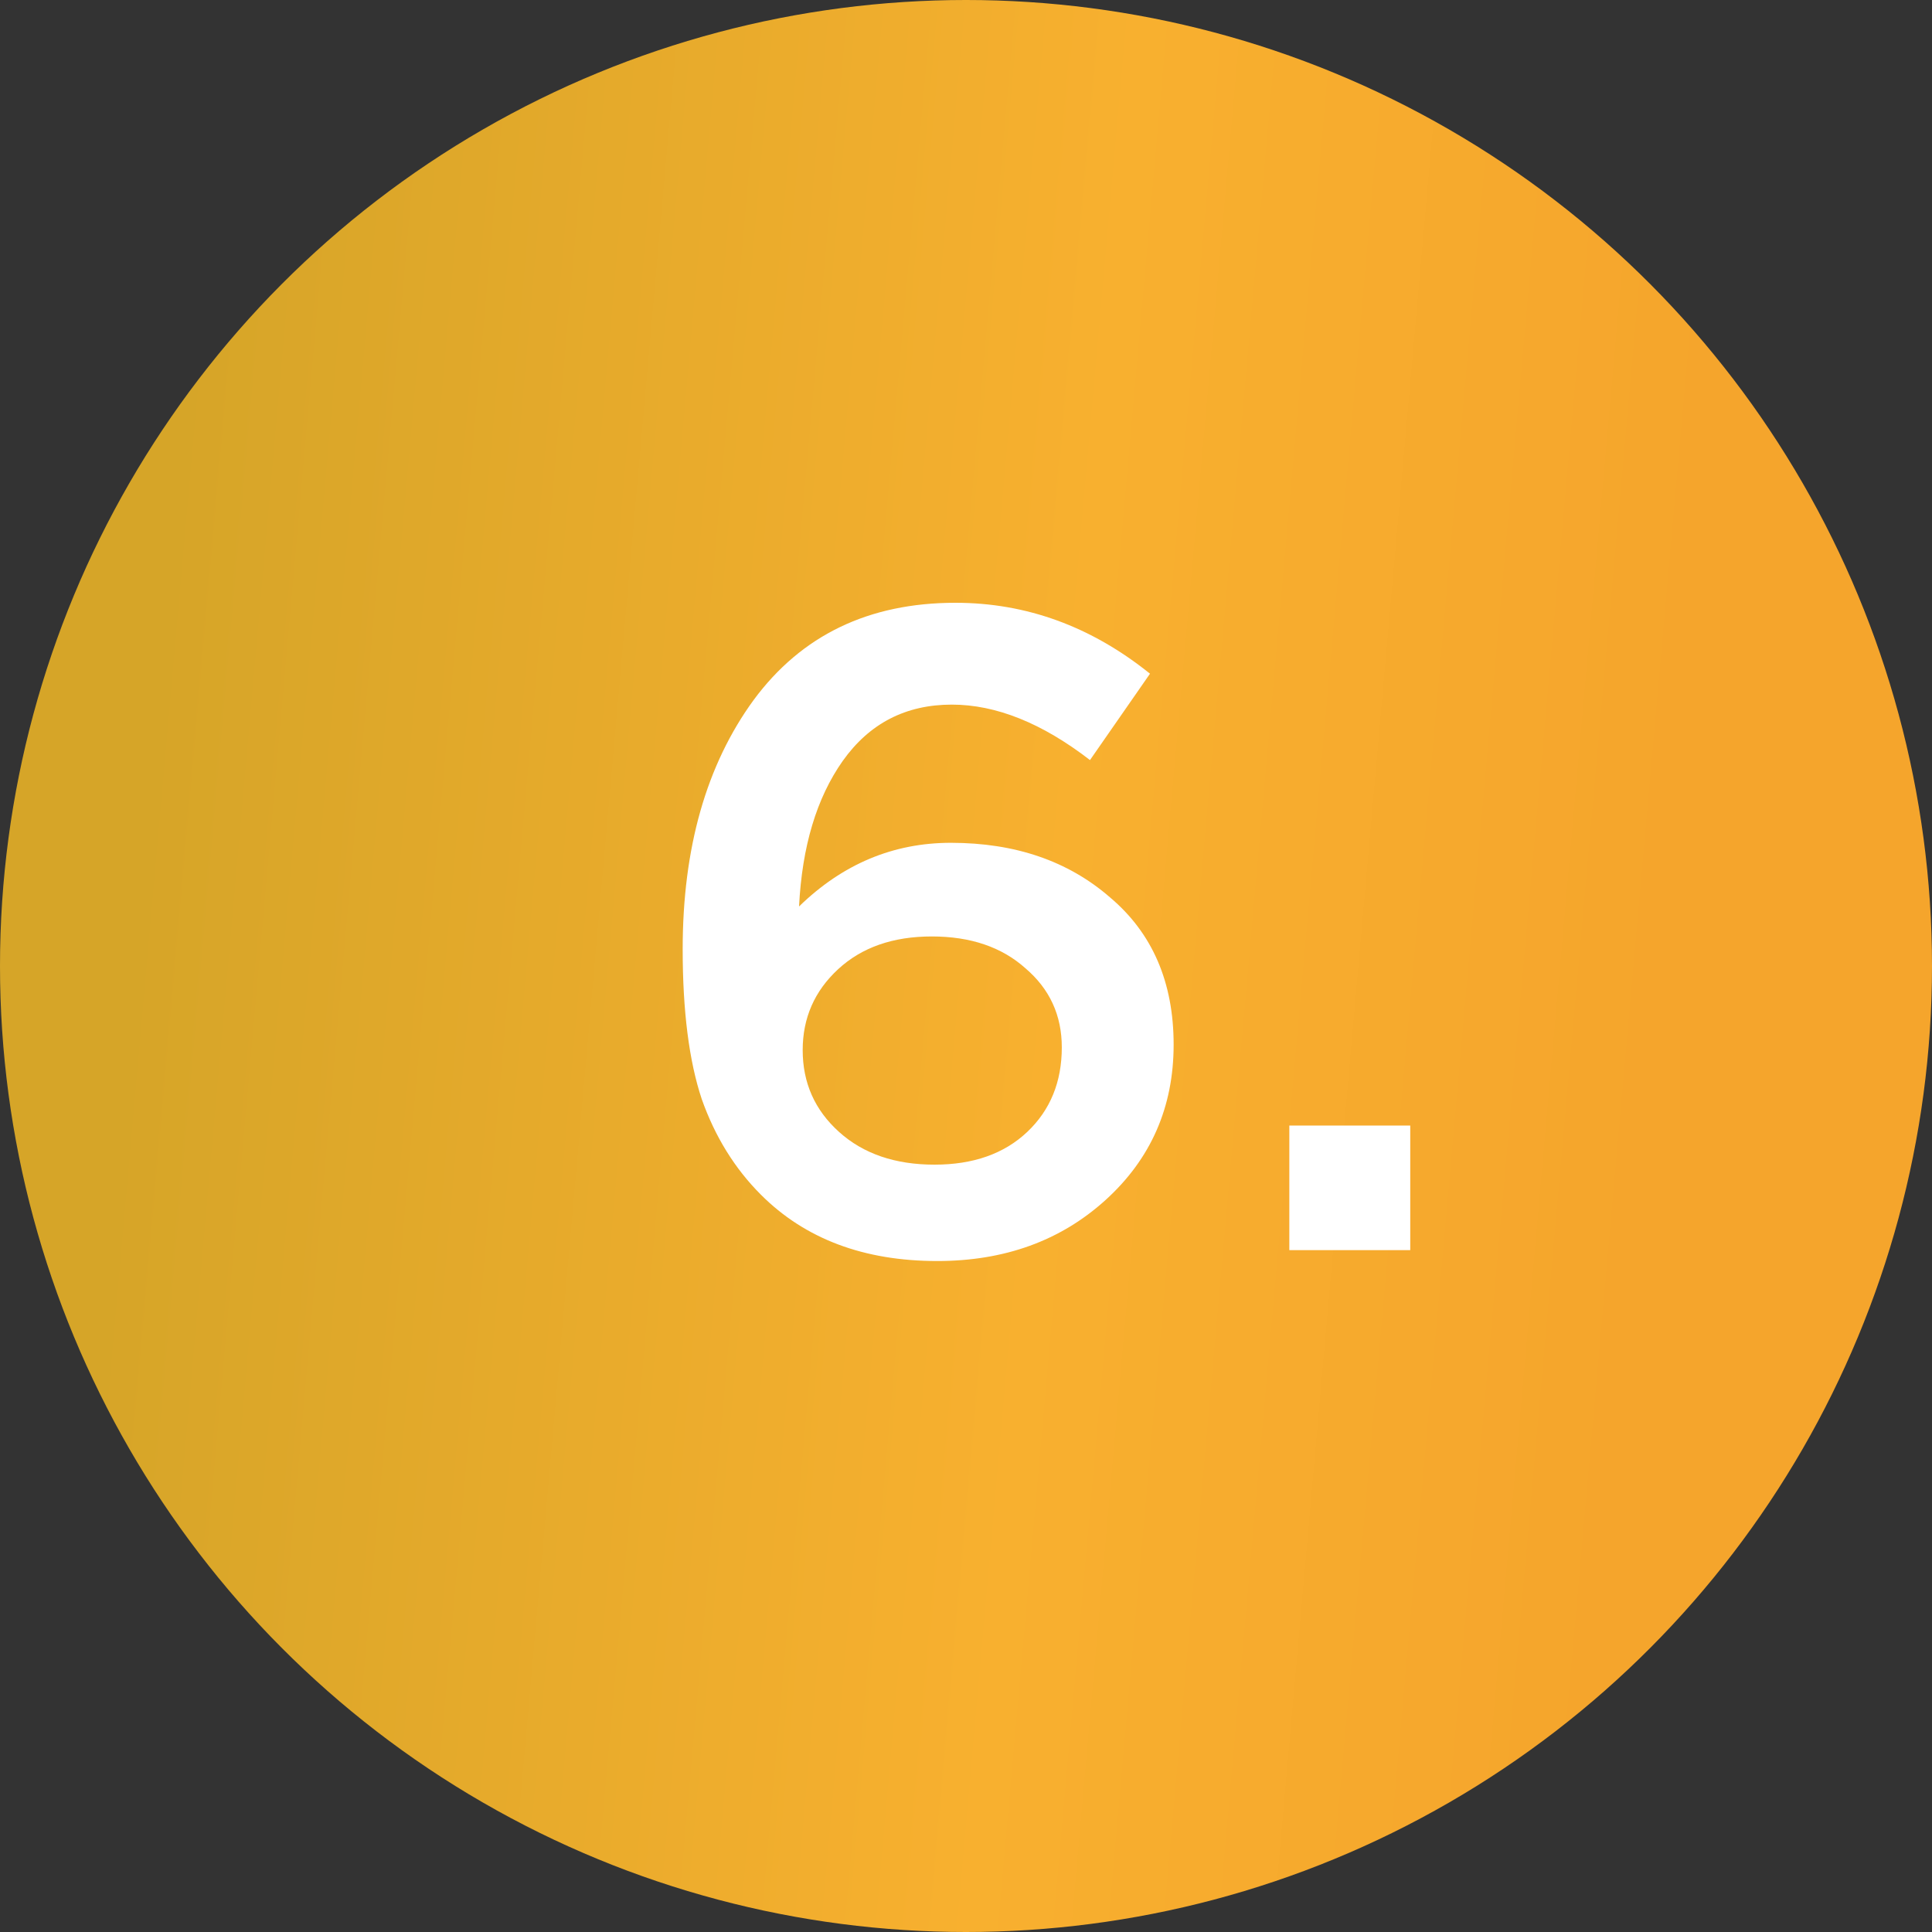
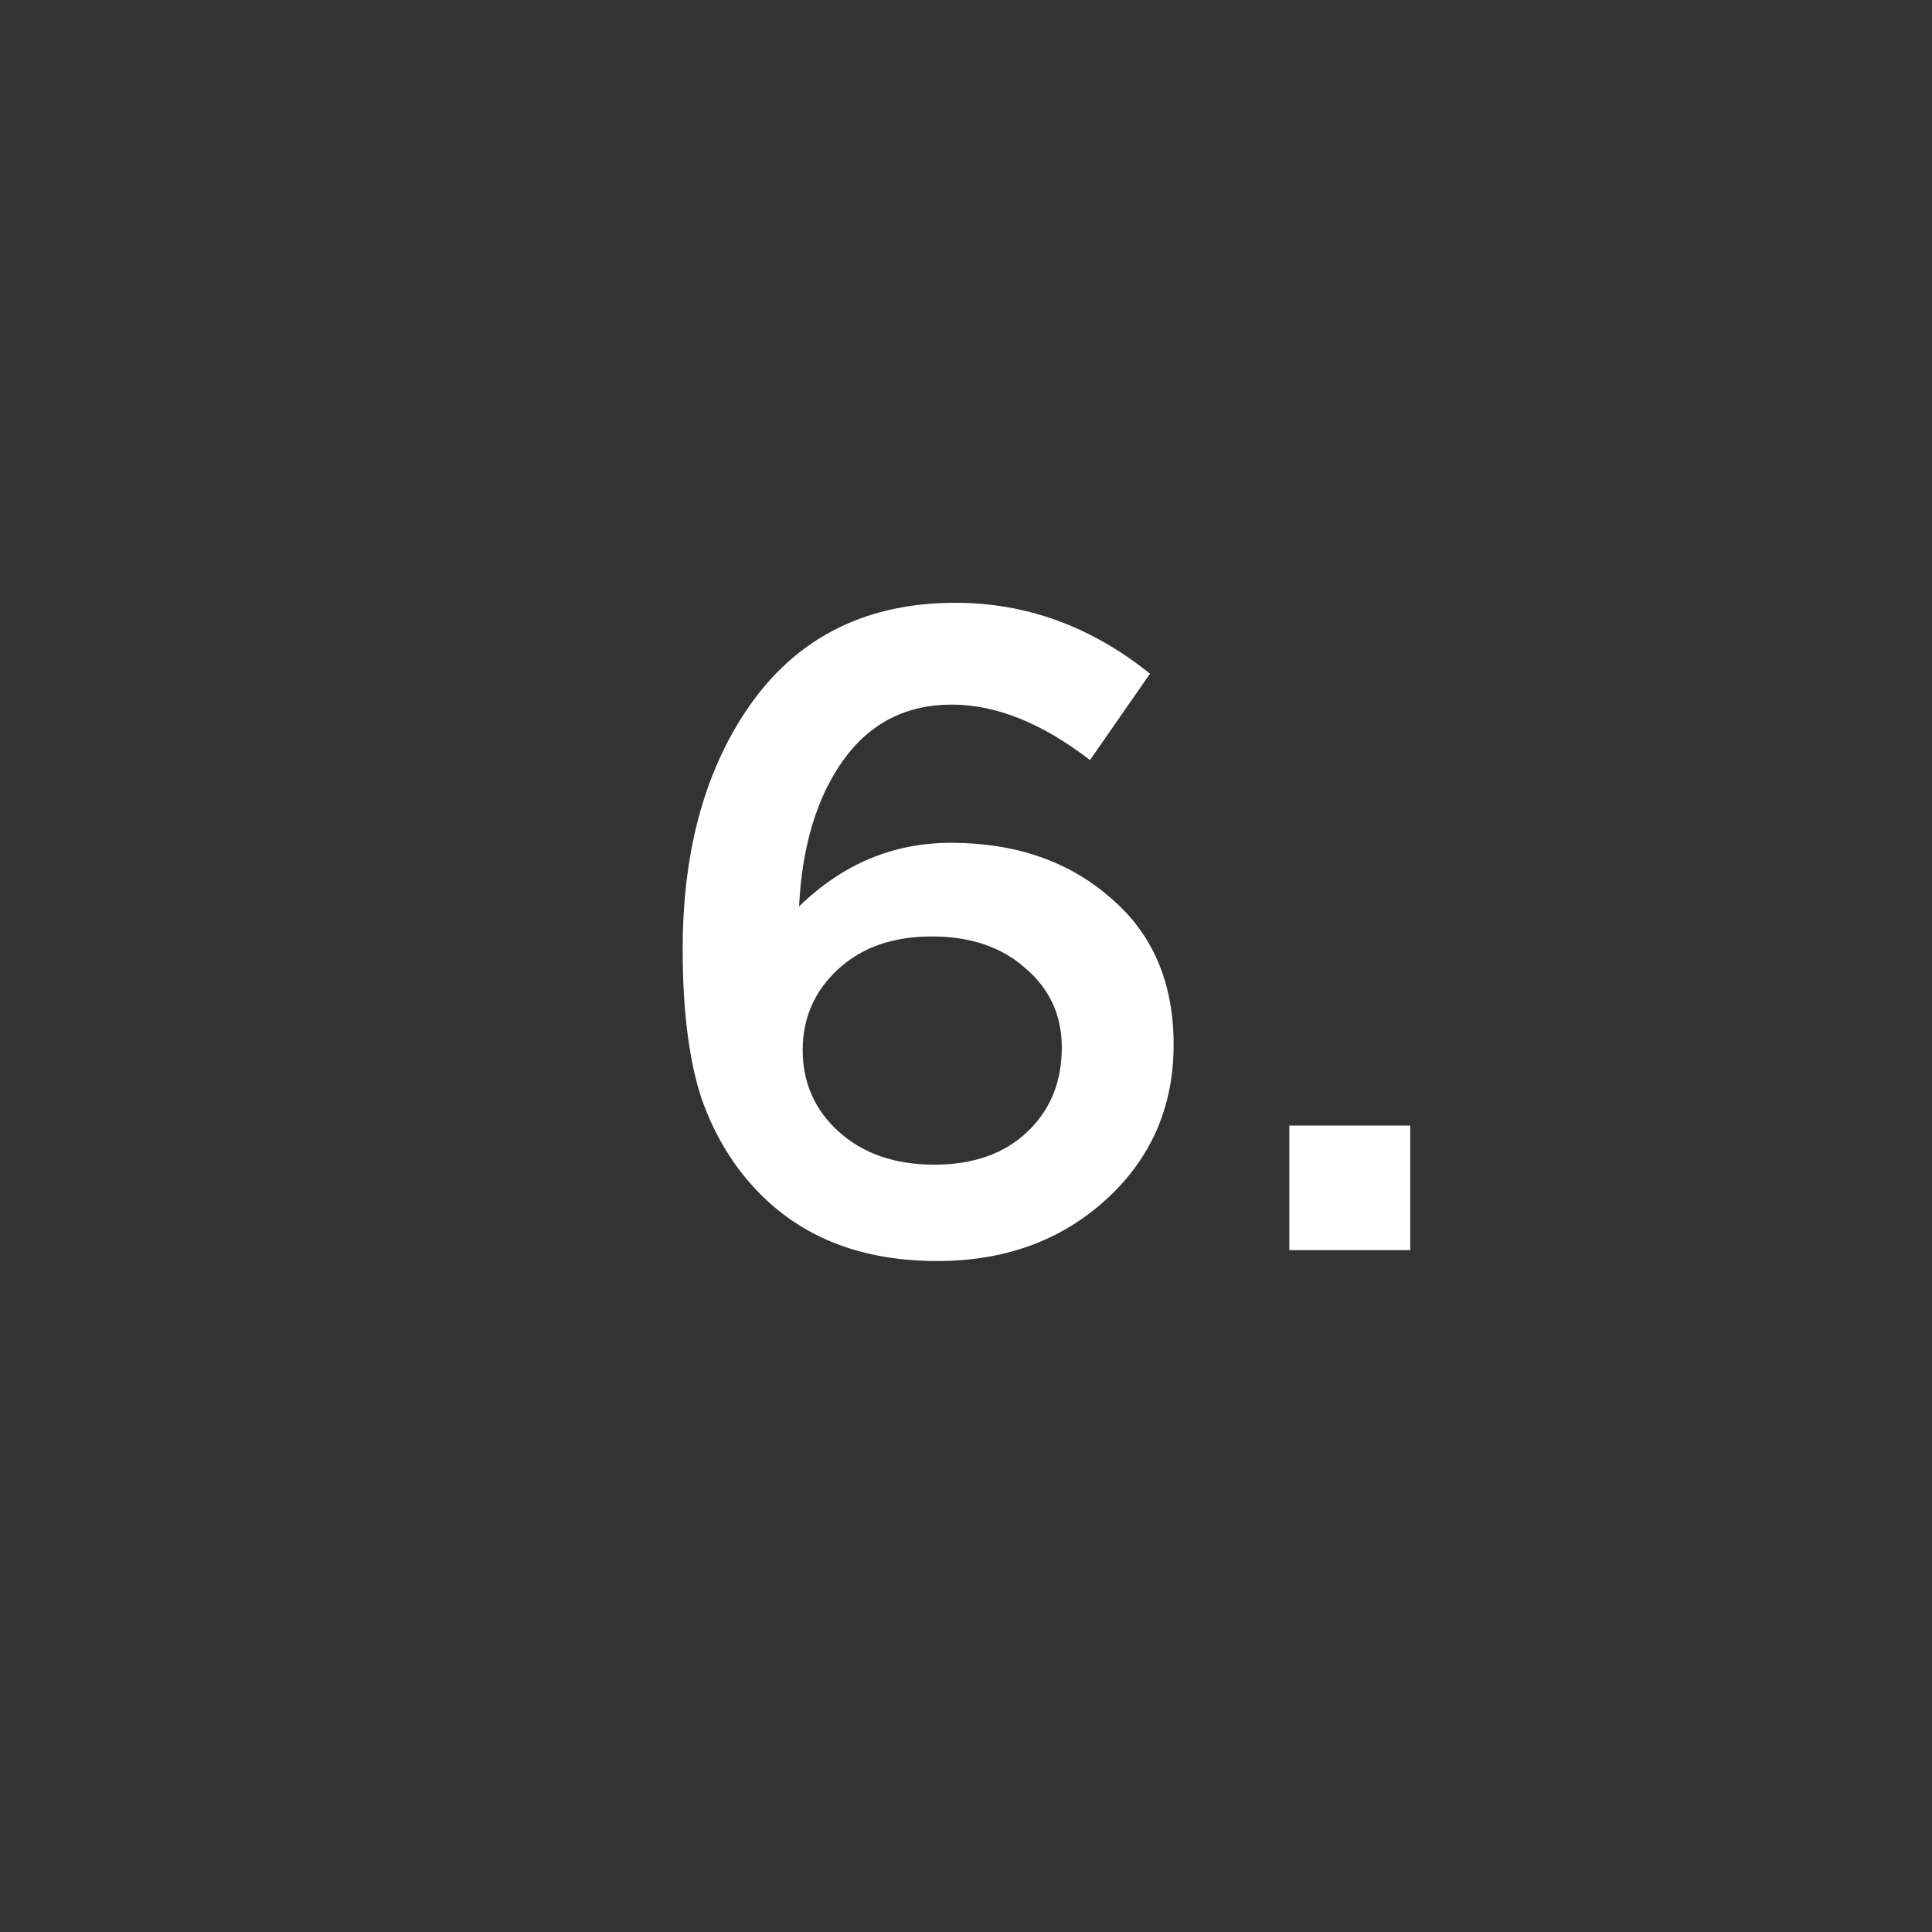
<svg xmlns="http://www.w3.org/2000/svg" width="34" height="34" viewBox="0 0 34 34" fill="none">
  <rect x="0" y="0" width="34" height="34" fill="#333333" stroke="none" />
-   <circle cx="17" cy="17" r="17" fill="url(#paint0_linear)" />
  <path d="M16.494 22.192C15.203 22.192 14.168 21.803 13.39 21.024C12.931 20.565 12.584 20.005 12.35 19.344C12.126 18.672 12.014 17.792 12.014 16.704C12.014 14.923 12.43 13.461 13.262 12.32C14.104 11.179 15.288 10.608 16.814 10.608C18.062 10.608 19.203 11.024 20.238 11.856L19.182 13.376C18.339 12.725 17.528 12.4 16.75 12.4C15.939 12.4 15.299 12.731 14.83 13.392C14.371 14.043 14.115 14.896 14.062 15.952C14.83 15.205 15.72 14.832 16.734 14.832C17.864 14.832 18.798 15.152 19.534 15.792C20.28 16.421 20.654 17.285 20.654 18.384C20.654 19.483 20.254 20.395 19.454 21.12C18.664 21.835 17.678 22.192 16.494 22.192ZM16.446 20.496C17.128 20.496 17.672 20.304 18.078 19.92C18.483 19.536 18.686 19.04 18.686 18.432C18.686 17.867 18.472 17.403 18.046 17.04C17.63 16.667 17.08 16.48 16.398 16.48C15.715 16.48 15.166 16.672 14.75 17.056C14.334 17.44 14.126 17.915 14.126 18.48C14.126 19.056 14.339 19.536 14.766 19.92C15.192 20.304 15.752 20.496 16.446 20.496ZM22.69 22V19.808H24.818V22H22.69Z" fill="white" />
  <defs>
    <linearGradient id="paint0_linear" x1="4.234" y1="-4.25" x2="30.903" y2="-1.88" gradientUnits="userSpaceOnUse">
      <stop stop-color="#D6A528" />
      <stop offset="0.604" stop-color="#F8B02F" />
      <stop offset="1" stop-color="#F5A52C" />
    </linearGradient>
  </defs>
</svg>